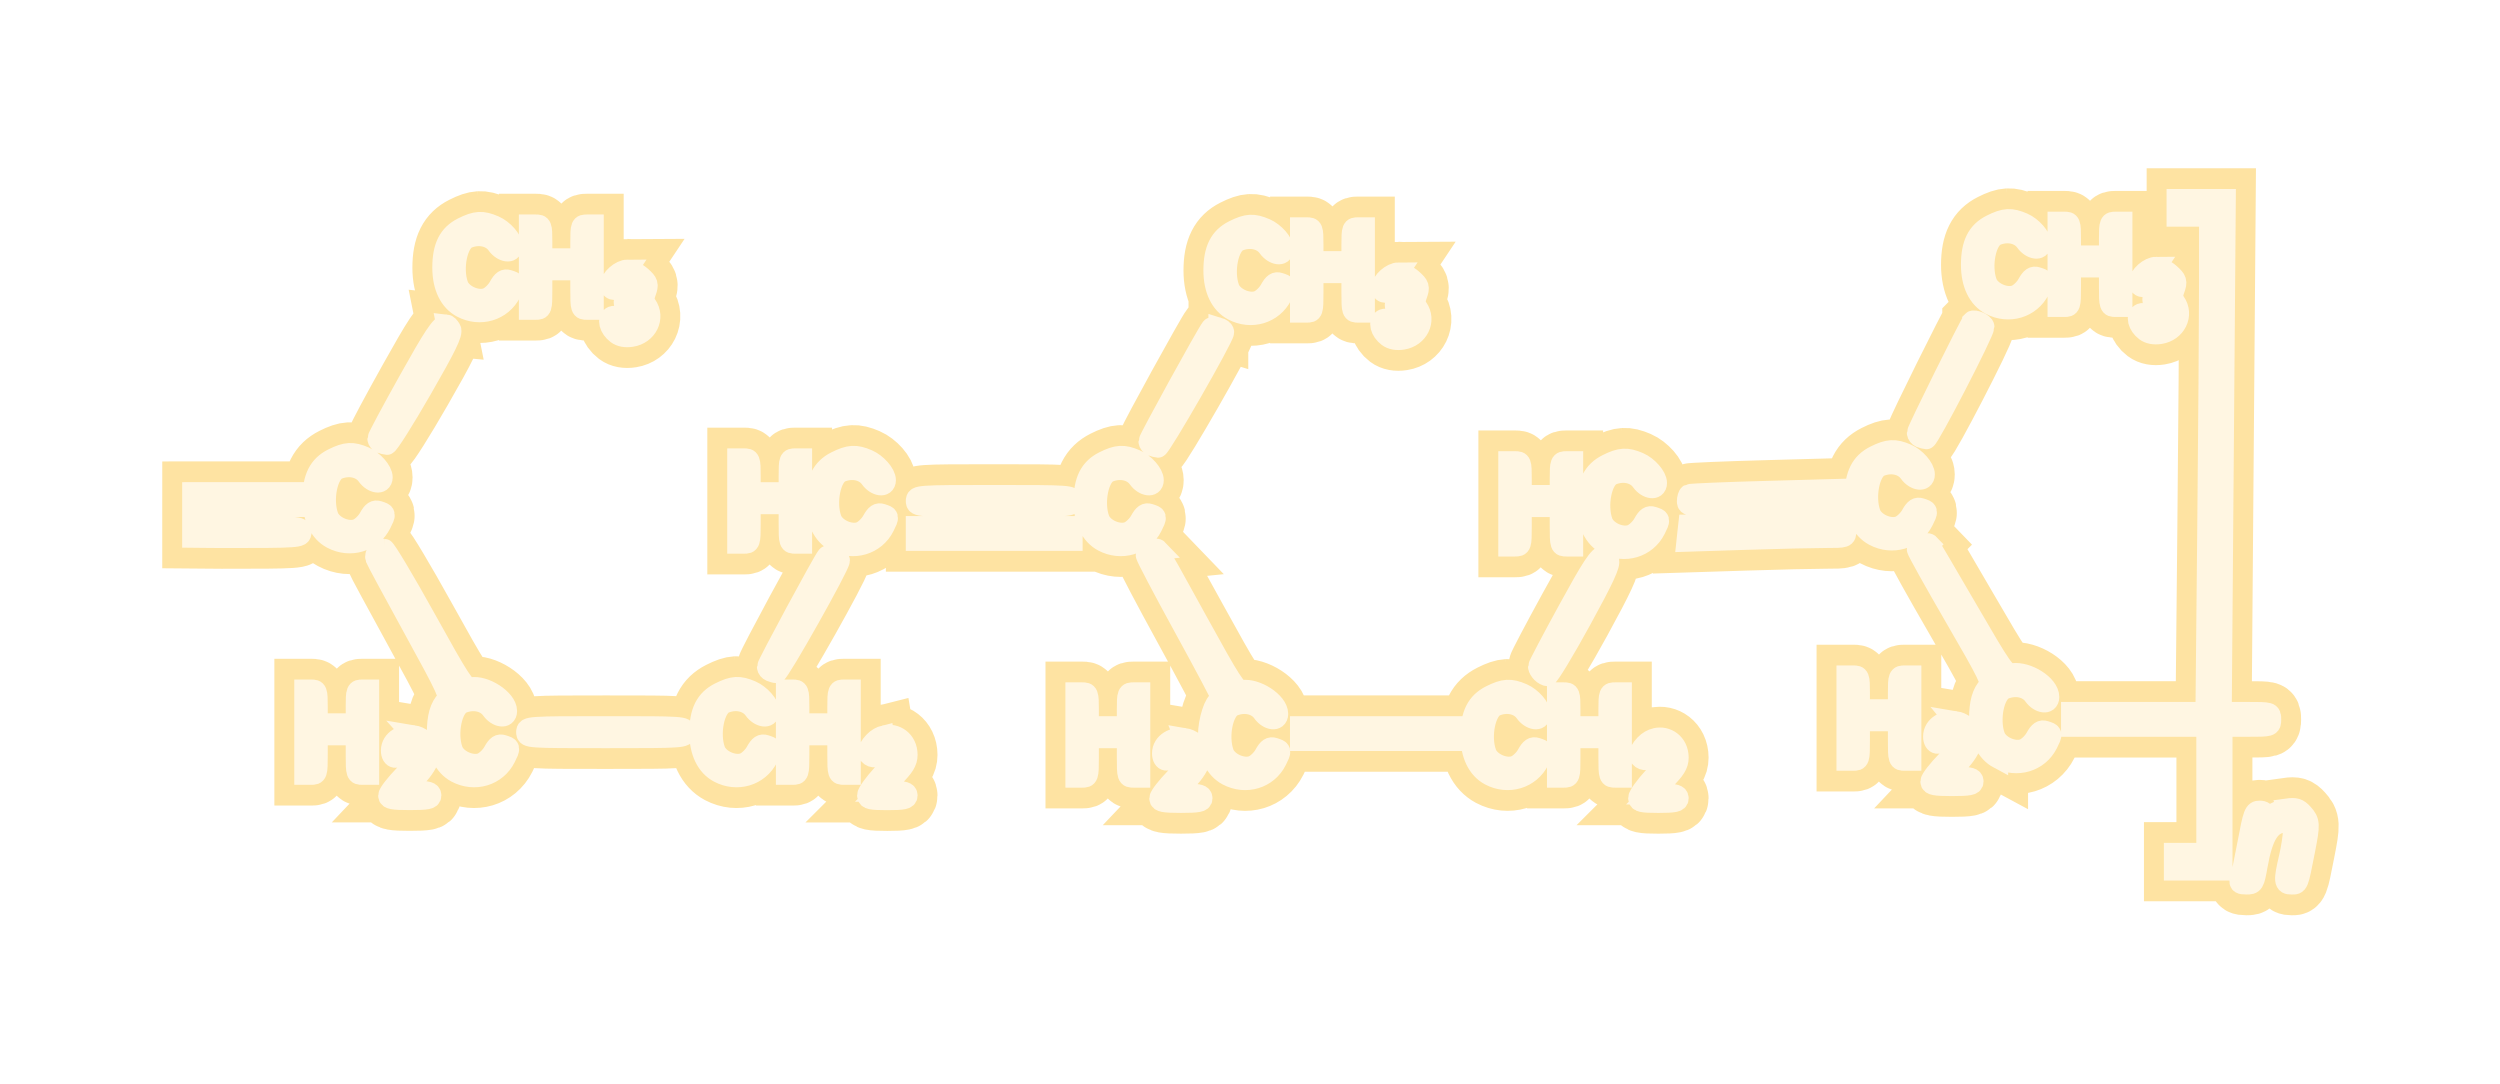
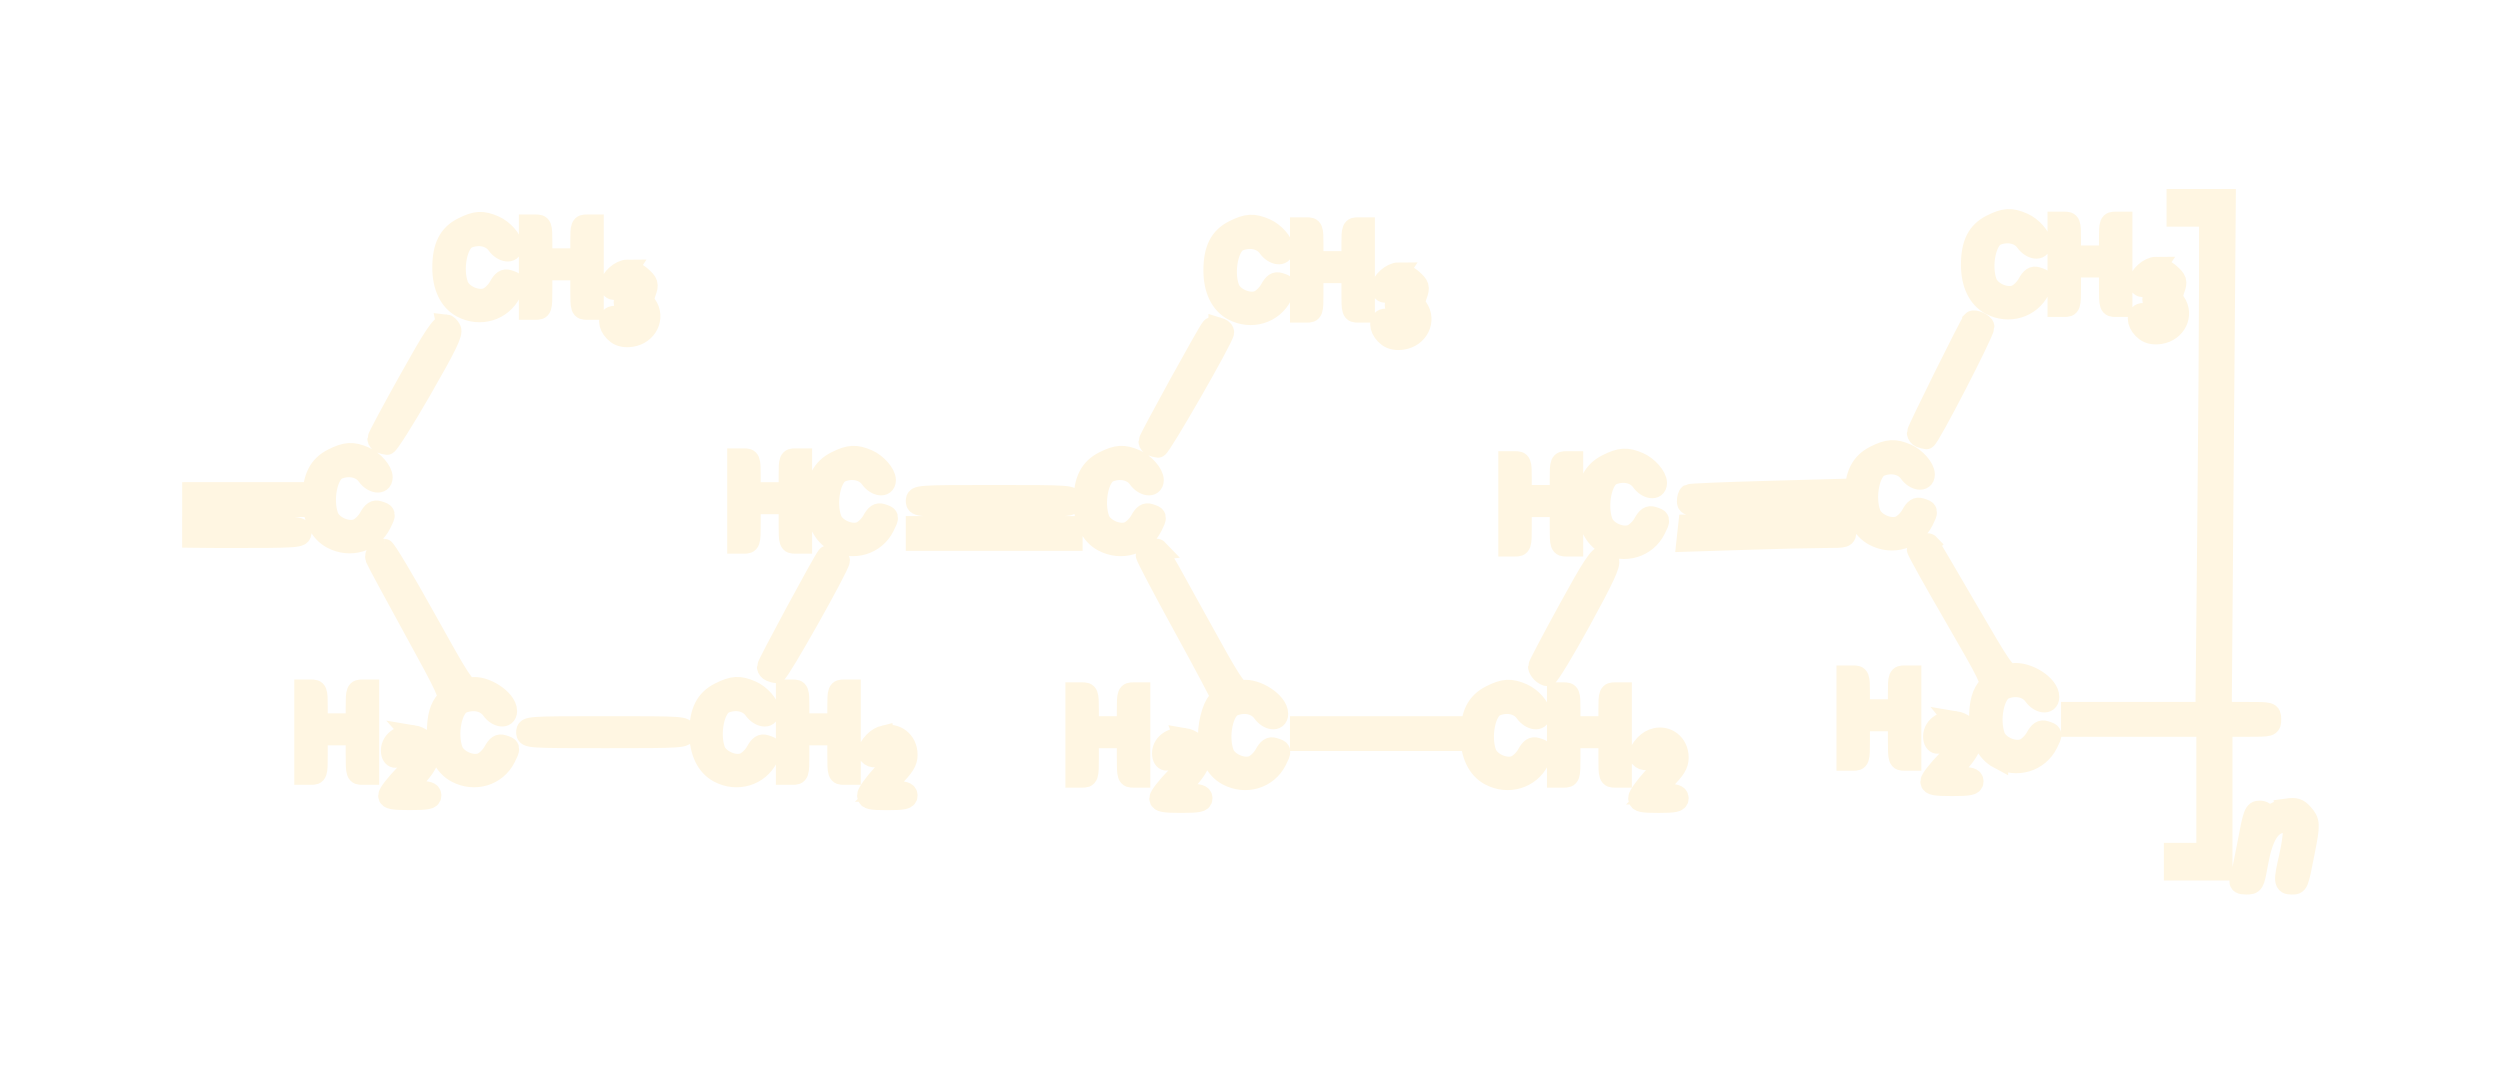
<svg xmlns="http://www.w3.org/2000/svg" xmlns:ns1="http://sodipodi.sourceforge.net/DTD/sodipodi-0.dtd" xmlns:ns2="http://www.inkscape.org/namespaces/inkscape" version="1.1" id="svg721" width="123.006" height="53.323" viewBox="0 0 123.006 53.323" ns1:docname="ExploreVoyager.svg" ns2:export-filename="SRScattering.svg" ns2:export-xdpi="72" ns2:export-ydpi="72" ns2:version="1.2.2 (732a01da63, 2022-12-09)" xml:space="preserve">
  <defs id="defs725">
    <filter ns2:collect="always" style="color-interpolation-filters:sRGB" id="filter414899" x="-0.09" y="-0.291" width="1.181" height="1.583">
      <feGaussianBlur ns2:collect="always" stdDeviation="3.45" id="feGaussianBlur414901" />
    </filter>
  </defs>
  <ns1:namedview id="namedview723" pagecolor="#505050" bordercolor="#eeeeee" borderopacity="1" ns2:showpageshadow="0" ns2:pageopacity="0" ns2:pagecheckerboard="0" ns2:deskcolor="#505050" showgrid="false" ns2:zoom="2.5570593" ns2:cx="-141.95995" ns2:cy="872.09554" ns2:current-layer="svg721" />
  <g id="g414845" ns2:label="polymer-chemistry" transform="matrix(0.96,0,0,1,171.442,-958.237)" style="stroke-width:1.021">
-     <path id="path414762" style="mix-blend-mode:normal;fill:#000000;stroke:#fee3a2;stroke-width:3.062;stroke-dasharray:none;stroke-opacity:1;filter:url(#filter414899)" d="m -67.033,968.047 v 0.416 0.416 h 0.832 0.832 v 3.236 c 0,1.78 -0.041,7.271 -0.092,12.203 l -0.092,8.967 h -3.445 -3.443 v 0.348 0.346 h 3.467 3.467 v 3.121 3.119 h -0.832 -0.832 v 0.416 0.416 h 1.248 1.248 v -3.535 -3.537 h 1.248 c 1.239,0 1.248,-10e-4 1.248,-0.346 1e-6,-0.347 -0.007,-0.348 -1.266,-0.348 h -1.268 l 0.104,-12.619 0.104,-12.619 h -1.264 z m -8.656,0.99 c -0.251,0.014 -0.511,0.103 -0.855,0.27 -0.719,0.348 -1.027,0.936 -1.027,1.959 0,0.931 0.352,1.628 0.982,1.951 0.954,0.488 2.094,0.161 2.557,-0.734 0.249,-0.481 0.251,-0.479 -0.141,-0.598 -0.209,-0.064 -0.337,0.019 -0.516,0.332 -0.13,0.228 -0.398,0.476 -0.596,0.551 -0.494,0.188 -1.273,-0.148 -1.455,-0.627 -0.316,-0.832 -0.043,-2.133 0.492,-2.338 0.565,-0.217 1.162,-0.089 1.459,0.312 0.294,0.397 0.822,0.463 0.822,0.102 0,-0.31 -0.455,-0.808 -0.914,-1 -0.314,-0.131 -0.558,-0.193 -0.809,-0.18 z m 2.555,0.125 v 2.08 2.08 h 0.348 c 0.337,0 0.346,-0.028 0.346,-0.971 v -0.971 h 0.971 0.971 v 0.971 c 0,0.943 0.011,0.971 0.348,0.971 h 0.346 v -2.08 -2.08 h -0.346 c -0.331,0 -0.348,0.037 -0.348,0.832 v 0.832 h -0.971 -0.971 v -0.832 c 0,-0.795 -0.014,-0.832 -0.346,-0.832 z m -80.902,0.014 c -0.251,0.014 -0.511,0.103 -0.855,0.27 -0.719,0.348 -1.027,0.936 -1.027,1.959 0,0.931 0.352,1.628 0.982,1.951 0.954,0.488 2.094,0.161 2.557,-0.734 0.249,-0.481 0.249,-0.479 -0.143,-0.598 -0.209,-0.064 -0.335,0.019 -0.514,0.332 -0.13,0.228 -0.398,0.476 -0.596,0.551 -0.494,0.188 -1.273,-0.148 -1.455,-0.627 -0.316,-0.832 -0.043,-2.133 0.492,-2.338 0.565,-0.217 1.162,-0.089 1.459,0.312 0.294,0.397 0.822,0.463 0.822,0.102 0,-0.31 -0.457,-0.808 -0.916,-1 -0.314,-0.131 -0.556,-0.193 -0.807,-0.18 z m 2.555,0.125 v 2.08 2.08 h 0.346 c 0.338,0 0.348,-0.028 0.348,-0.971 v -0.971 h 0.971 0.971 v 0.971 c 0,0.943 0.009,0.971 0.346,0.971 h 0.348 v -2.08 -2.08 h -0.348 c -0.331,0 -0.346,0.037 -0.346,0.832 v 0.832 h -0.971 -0.971 v -0.832 c 0,-0.795 -0.016,-0.832 -0.348,-0.832 z m 36.965,0.014 c -0.251,0.014 -0.509,0.103 -0.854,0.27 -0.719,0.348 -1.027,0.936 -1.027,1.959 0,0.931 0.352,1.628 0.982,1.951 0.954,0.488 2.094,0.161 2.557,-0.734 0.249,-0.481 0.249,-0.479 -0.143,-0.598 -0.209,-0.064 -0.335,0.019 -0.514,0.332 -0.13,0.228 -0.398,0.476 -0.596,0.551 -0.494,0.188 -1.275,-0.148 -1.457,-0.627 -0.316,-0.832 -0.043,-2.133 0.492,-2.338 0.565,-0.217 1.164,-0.089 1.461,0.312 0.294,0.397 0.822,0.463 0.822,0.102 0,-0.31 -0.457,-0.808 -0.916,-1 -0.314,-0.131 -0.558,-0.193 -0.809,-0.18 z m 2.557,0.125 v 2.08 2.08 h 0.346 c 0.338,0 0.348,-0.028 0.348,-0.971 v -0.971 h 0.971 0.971 v 0.971 c 0,0.943 0.009,0.971 0.346,0.971 h 0.348 v -2.08 -2.08 h -0.348 c -0.331,0 -0.346,0.037 -0.346,0.832 v 0.832 h -0.971 -0.971 v -0.832 c 0,-0.795 -0.016,-0.832 -0.348,-0.832 z m 43.881,1.941 c -0.377,0 -0.895,0.44 -0.895,0.762 0,0.264 0.399,0.274 0.5,0.012 0.108,-0.282 0.474,-0.39 0.697,-0.205 0.293,0.243 0.227,0.534 -0.156,0.68 -0.449,0.171 -0.46,0.555 -0.016,0.555 0.531,0 0.651,0.829 0.148,1.021 -0.219,0.084 -0.618,-0.025 -0.621,-0.17 -0.006,-0.236 -0.25,-0.437 -0.443,-0.363 -0.283,0.109 -0.164,0.565 0.221,0.842 0.192,0.138 0.463,0.187 0.779,0.139 0.817,-0.124 1.227,-0.926 0.783,-1.533 -0.145,-0.199 -0.154,-0.35 -0.035,-0.664 0.138,-0.366 0.114,-0.438 -0.236,-0.74 -0.214,-0.184 -0.54,-0.334 -0.727,-0.334 z m -78.348,0.139 c -0.377,0 -0.895,0.44 -0.895,0.762 0,0.264 0.399,0.274 0.5,0.012 0.108,-0.282 0.474,-0.39 0.697,-0.205 0.293,0.243 0.227,0.534 -0.156,0.68 -0.449,0.171 -0.46,0.555 -0.016,0.555 0.531,0 0.651,0.829 0.148,1.021 -0.219,0.084 -0.618,-0.025 -0.621,-0.17 -0.006,-0.236 -0.252,-0.437 -0.445,-0.363 -0.283,0.109 -0.162,0.565 0.223,0.842 0.192,0.138 0.463,0.187 0.779,0.139 0.817,-0.124 1.227,-0.926 0.783,-1.533 -0.145,-0.199 -0.154,-0.35 -0.035,-0.664 0.138,-0.366 0.114,-0.438 -0.236,-0.74 -0.214,-0.184 -0.54,-0.334 -0.727,-0.334 z m 39.52,0.139 c -0.377,0 -0.895,0.44 -0.895,0.762 0,0.264 0.401,0.274 0.502,0.012 0.108,-0.282 0.472,-0.39 0.695,-0.205 0.293,0.243 0.227,0.534 -0.156,0.68 -0.449,0.171 -0.46,0.555 -0.016,0.555 0.531,0 0.651,0.829 0.148,1.021 -0.219,0.084 -0.618,-0.025 -0.621,-0.17 -0.006,-0.237 -0.25,-0.437 -0.443,-0.363 -0.283,0.109 -0.164,0.565 0.221,0.842 0.192,0.138 0.463,0.187 0.779,0.139 0.817,-0.124 1.227,-0.926 0.783,-1.533 -0.145,-0.199 -0.152,-0.35 -0.033,-0.664 0.138,-0.366 0.114,-0.438 -0.236,-0.74 -0.214,-0.184 -0.542,-0.334 -0.729,-0.334 z m 29.398,2.387 c -0.135,0.135 -2.836,5.364 -2.836,5.49 0,0.078 0.079,0.174 0.174,0.213 0.095,0.038 0.24,0.074 0.322,0.08 0.146,0.011 2.971,-5.233 2.971,-5.514 0,-0.144 -0.53,-0.37 -0.631,-0.27 z m -78.209,0.172 c -0.279,-0.026 -0.702,0.631 -1.91,2.703 -0.891,1.528 -1.619,2.836 -1.619,2.906 0,0.071 0.079,0.161 0.174,0.199 0.095,0.038 0.243,0.074 0.328,0.08 0.085,0.006 0.889,-1.215 1.787,-2.715 1.27,-2.119 1.602,-2.776 1.494,-2.947 -0.084,-0.134 -0.161,-0.218 -0.254,-0.227 z m 39.578,0.143 c -0.155,-0.045 -0.326,-0.049 -0.389,0.023 -0.213,0.247 -3.197,5.453 -3.197,5.578 0,0.072 0.077,0.165 0.172,0.203 0.095,0.038 0.243,0.074 0.326,0.08 0.148,0.011 3.385,-5.405 3.385,-5.664 0,-0.09 -0.141,-0.176 -0.297,-0.221 z m 34.488,6.045 c -0.251,0.014 -0.511,0.101 -0.855,0.268 -0.719,0.348 -1.027,0.936 -1.027,1.959 0,0.931 0.352,1.63 0.982,1.953 0.954,0.488 2.096,0.161 2.559,-0.734 0.249,-0.481 0.249,-0.478 -0.143,-0.598 -0.209,-0.064 -0.337,0.017 -0.516,0.33 -0.13,0.228 -0.398,0.476 -0.596,0.551 -0.494,0.188 -1.273,-0.148 -1.455,-0.627 -0.316,-0.832 -0.043,-2.133 0.492,-2.338 0.565,-0.217 1.162,-0.088 1.459,0.314 0.294,0.397 0.822,0.461 0.822,0.1 0,-0.31 -0.455,-0.808 -0.914,-1 -0.314,-0.131 -0.558,-0.191 -0.809,-0.178 z m -79.041,0.141 c -0.251,0.014 -0.511,0.101 -0.855,0.268 -0.719,0.348 -1.027,0.936 -1.027,1.959 0,0.931 0.352,1.63 0.982,1.953 0.954,0.488 2.094,0.161 2.557,-0.734 0.249,-0.481 0.251,-0.48 -0.141,-0.6 -0.209,-0.064 -0.337,0.019 -0.516,0.332 -0.13,0.228 -0.398,0.476 -0.596,0.551 -0.494,0.188 -1.273,-0.148 -1.455,-0.627 -0.316,-0.832 -0.043,-2.133 0.492,-2.338 0.565,-0.217 1.162,-0.088 1.459,0.314 0.294,0.397 0.822,0.461 0.822,0.1 0,-0.31 -0.455,-0.808 -0.914,-1 -0.314,-0.131 -0.558,-0.191 -0.809,-0.178 z m 25.791,0.139 c -0.251,0.014 -0.509,0.101 -0.854,0.268 -0.719,0.348 -1.027,0.936 -1.027,1.959 0,0.931 0.352,1.63 0.982,1.953 0.954,0.488 2.094,0.159 2.557,-0.736 0.249,-0.481 0.249,-0.478 -0.143,-0.598 -0.209,-0.064 -0.335,0.019 -0.514,0.332 -0.13,0.228 -0.398,0.476 -0.596,0.551 -0.494,0.188 -1.275,-0.148 -1.457,-0.627 -0.316,-0.832 -0.043,-2.133 0.492,-2.338 0.565,-0.217 1.164,-0.089 1.461,0.312 0.294,0.397 0.822,0.463 0.822,0.102 0,-0.31 -0.457,-0.808 -0.916,-1 -0.314,-0.131 -0.558,-0.191 -0.809,-0.178 z m 13.729,0 c -0.251,0.014 -0.509,0.101 -0.854,0.268 -0.719,0.348 -1.027,0.936 -1.027,1.959 0,0.931 0.352,1.63 0.982,1.953 0.954,0.488 2.094,0.159 2.557,-0.736 0.249,-0.481 0.249,-0.478 -0.143,-0.598 -0.209,-0.064 -0.335,0.019 -0.514,0.332 -0.13,0.228 -0.398,0.476 -0.596,0.551 -0.494,0.188 -1.275,-0.148 -1.457,-0.627 -0.316,-0.832 -0.043,-2.133 0.492,-2.338 0.565,-0.217 1.164,-0.089 1.461,0.312 0.294,0.397 0.822,0.463 0.822,0.102 0,-0.31 -0.457,-0.808 -0.916,-1 -0.314,-0.131 -0.558,-0.191 -0.809,-0.178 z m -19.631,0.123 v 2.08 2.08 h 0.346 c 0.338,0 0.348,-0.028 0.348,-0.971 v -0.971 h 0.971 0.971 v 0.971 c 0,0.943 0.009,0.971 0.346,0.971 h 0.348 v -2.08 -2.08 h -0.348 c -0.331,0 -0.346,0.037 -0.346,0.832 v 0.832 h -0.971 -0.971 v -0.832 c 0,-0.795 -0.016,-0.832 -0.348,-0.832 z m 45.424,0.016 c -0.251,0.014 -0.511,0.103 -0.855,0.27 -0.719,0.348 -1.027,0.934 -1.027,1.957 0,0.931 0.352,1.63 0.982,1.953 0.954,0.488 2.096,0.161 2.559,-0.734 0.249,-0.481 0.249,-0.478 -0.143,-0.598 -0.209,-0.064 -0.335,0.017 -0.514,0.33 -0.13,0.228 -0.4,0.476 -0.598,0.551 -0.494,0.188 -1.273,-0.146 -1.455,-0.625 -0.316,-0.832 -0.043,-2.135 0.492,-2.34 0.565,-0.217 1.162,-0.088 1.459,0.314 0.294,0.397 0.822,0.461 0.822,0.1 0,-0.31 -0.455,-0.808 -0.914,-1 -0.314,-0.131 -0.558,-0.191 -0.809,-0.178 z m -5.904,0.123 v 2.08 2.08 h 0.348 c 0.338,0 0.346,-0.028 0.346,-0.971 v -0.971 h 0.971 0.971 v 0.971 c 0,0.943 0.011,0.971 0.348,0.971 h 0.346 v -2.08 -2.08 h -0.346 c -0.331,0 -0.348,0.037 -0.348,0.832 v 0.832 h -0.971 -0.971 v -0.832 c 0,-0.795 -0.014,-0.832 -0.346,-0.832 z m 17.217,1.355 -3.928,0.104 c -2.161,0.056 -3.974,0.128 -4.031,0.162 -0.057,0.034 -0.105,0.185 -0.105,0.334 0,0.264 0.111,0.27 3.988,0.234 l 3.986,-0.037 0.045,-0.398 z m -84.672,0.168 v 0.693 h 1.52 4.09 v -0.346 -0.348 h -4.09 z m 41.109,0.139 c -3.929,0 -4.021,0.006 -4.021,0.277 0,0.277 0.092,0.277 4.021,0.277 3.929,0 4.021,-0.006 4.021,-0.277 1e-5,-0.271 -0.092,-0.277 -4.021,-0.277 z m 43.68,1.383 -4.055,0.035 -4.057,0.037 -0.047,0.404 -0.045,0.404 3.027,-0.092 c 1.665,-0.051 3.51,-0.092 4.102,-0.092 1.056,-3e-4 1.074,-0.007 1.074,-0.35 z m -83.27,0.143 c -0.857,0 -0.984,0.013 -1.52,0.016 v 0.523 c 0.536,0.003 0.663,0.016 1.52,0.016 3.998,0 4.09,-0.006 4.09,-0.277 0,-0.277 -0.092,-0.277 -4.09,-0.277 z m 35.568,0.002 v 0.348 0.346 h 4.021 4.021 v -0.346 -0.348 h -4.021 z m 51.949,0.875 c -0.107,-0.107 -0.643,0.103 -0.643,0.252 0,0.074 0.872,1.576 1.936,3.336 1.738,2.876 1.912,3.221 1.721,3.412 -0.326,0.326 -0.467,0.81 -0.467,1.602 0,0.907 0.358,1.612 0.982,1.932 v -0.002 c 0.954,0.488 2.094,0.161 2.557,-0.734 0.249,-0.481 0.251,-0.478 -0.141,-0.598 -0.209,-0.064 -0.337,0.019 -0.516,0.332 -0.13,0.228 -0.398,0.476 -0.596,0.551 -0.494,0.188 -1.273,-0.148 -1.455,-0.627 -0.316,-0.832 -0.043,-2.133 0.492,-2.338 0.565,-0.217 1.162,-0.089 1.459,0.312 0.298,0.404 0.822,0.461 0.822,0.09 0,-0.575 -1.105,-1.253 -1.887,-1.156 -0.34,0.042 -0.496,-0.173 -2.281,-3.125 -1.054,-1.743 -1.948,-3.201 -1.984,-3.238 z m -79.184,0.238 c -0.292,0.004 -0.54,0.248 -0.461,0.455 0.044,0.114 0.927,1.686 1.961,3.492 1.709,2.985 1.86,3.304 1.662,3.502 -0.331,0.331 -0.473,0.812 -0.473,1.607 0,0.907 0.358,1.61 0.982,1.93 0.954,0.488 2.094,0.161 2.557,-0.734 0.249,-0.481 0.249,-0.478 -0.143,-0.598 -0.209,-0.064 -0.335,0.017 -0.514,0.33 -0.13,0.228 -0.398,0.478 -0.596,0.553 -0.494,0.188 -1.273,-0.148 -1.455,-0.627 -0.316,-0.832 -0.043,-2.133 0.492,-2.338 0.565,-0.217 1.162,-0.089 1.459,0.312 0.298,0.404 0.822,0.461 0.822,0.09 0,-0.566 -1.157,-1.284 -1.855,-1.15 -0.276,0.053 -0.529,-0.319 -2.299,-3.385 -1.093,-1.893 -2.057,-3.439 -2.141,-3.439 z m 39.646,0.023 c -0.1,-0.1 -0.625,0.135 -0.625,0.279 0,0.081 0.874,1.676 1.941,3.543 1.068,1.867 1.941,3.45 1.941,3.518 0,0.068 -0.056,0.121 -0.123,0.121 -0.246,0 -0.57,0.961 -0.57,1.688 0,0.931 0.352,1.63 0.982,1.953 0.954,0.488 2.094,0.161 2.557,-0.734 0.249,-0.481 0.249,-0.478 -0.143,-0.598 -0.209,-0.064 -0.335,0.017 -0.514,0.33 -0.13,0.228 -0.398,0.476 -0.596,0.551 -0.494,0.188 -1.275,-0.148 -1.457,-0.627 -0.316,-0.832 -0.043,-2.133 0.492,-2.338 0.565,-0.217 1.164,-0.088 1.461,0.314 0.298,0.404 0.822,0.459 0.822,0.088 0,-0.558 -1.113,-1.259 -1.836,-1.156 -0.278,0.04 -0.544,-0.355 -2.299,-3.418 -1.091,-1.905 -2.007,-3.486 -2.035,-3.514 z m 22.869,0.309 c -0.276,-0.029 -0.687,0.617 -1.842,2.641 -0.851,1.49 -1.547,2.761 -1.547,2.822 0,0.061 0.076,0.185 0.168,0.277 0.092,0.091 0.239,0.166 0.328,0.166 0.089,0 0.865,-1.23 1.723,-2.732 1.184,-2.074 1.526,-2.784 1.424,-2.947 -0.084,-0.134 -0.162,-0.217 -0.254,-0.227 z m -39.461,0.01 c -0.156,-0.045 -0.325,-0.049 -0.389,0.023 -0.201,0.228 -3.059,5.313 -3.059,5.441 0,0.071 0.079,0.163 0.174,0.201 0.095,0.038 0.243,0.08 0.328,0.08 0.15,0.011 3.242,-5.26 3.242,-5.525 0,-0.09 -0.141,-0.176 -0.297,-0.221 z m 51.881,5.896 v 2.08 2.08 h 0.348 c 0.337,0 0.346,-0.028 0.346,-0.971 v -0.971 h 0.971 0.971 v 0.971 c 0,0.943 0.011,0.971 0.348,0.971 h 0.346 v -2.08 -2.08 h -0.346 c -0.331,0 -0.348,0.037 -0.348,0.832 v 0.832 h -0.971 -0.971 v -0.832 c -10e-7,-0.795 -0.014,-0.832 -0.346,-0.832 z m -56.914,0.568 c -0.251,0.014 -0.509,0.103 -0.854,0.27 -0.719,0.348 -1.027,0.936 -1.027,1.959 0,0.931 0.352,1.628 0.982,1.951 0.954,0.488 2.094,0.161 2.557,-0.734 0.249,-0.481 0.249,-0.478 -0.143,-0.598 -0.209,-0.064 -0.335,0.017 -0.514,0.33 -0.13,0.228 -0.398,0.476 -0.596,0.551 -0.494,0.188 -1.275,-0.146 -1.457,-0.625 -0.316,-0.832 -0.041,-2.135 0.494,-2.34 0.565,-0.217 1.162,-0.088 1.459,0.314 0.294,0.398 0.822,0.463 0.822,0.102 0,-0.31 -0.457,-0.808 -0.916,-1 -0.314,-0.131 -0.558,-0.193 -0.809,-0.18 z m -22.127,0.125 v 2.08 2.08 h 0.348 c 0.338,0 0.346,-0.028 0.346,-0.971 v -0.971 h 0.971 0.971 v 0.971 c 0,0.943 0.011,0.971 0.348,0.971 h 0.346 v -2.08 -2.08 h -0.346 c -0.331,0 -0.348,0.037 -0.348,0.832 v 0.832 h -0.971 -0.971 v -0.832 c 0,-0.795 -0.014,-0.832 -0.346,-0.832 z m 24.684,0 v 2.08 2.08 h 0.346 c 0.338,0 0.348,-0.028 0.348,-0.971 v -0.971 h 0.971 0.971 v 0.971 c 0,0.943 0.009,0.971 0.346,0.971 h 0.348 v -2.08 -2.08 h -0.348 c -0.331,0 -0.346,0.037 -0.346,0.832 v 0.832 h -0.971 -0.971 v -0.832 c 0,-0.795 -0.016,-0.832 -0.348,-0.832 z m 36.965,0.014 c -0.251,0.014 -0.511,0.103 -0.855,0.27 -0.719,0.348 -1.027,0.934 -1.027,1.957 0,0.931 0.352,1.63 0.982,1.953 0.954,0.488 2.096,0.159 2.559,-0.736 0.249,-0.481 0.249,-0.478 -0.143,-0.598 -0.209,-0.064 -0.335,0.019 -0.514,0.332 -0.13,0.228 -0.4,0.476 -0.598,0.551 -0.494,0.188 -1.273,-0.148 -1.455,-0.627 -0.316,-0.832 -0.043,-2.133 0.492,-2.338 0.565,-0.217 1.162,-0.09 1.459,0.312 0.294,0.398 0.822,0.463 0.822,0.102 0,-0.31 -0.455,-0.808 -0.914,-1 -0.314,-0.131 -0.558,-0.191 -0.809,-0.178 z m -22.127,0.125 v 2.08 2.08 h 0.346 c 0.338,0 0.348,-0.028 0.348,-0.971 v -0.971 h 0.971 0.971 v 0.971 c 0,0.943 0.009,0.971 0.346,0.971 h 0.348 v -2.08 -2.08 h -0.348 c -0.331,0 -0.346,0.037 -0.346,0.832 v 0.832 h -0.971 -0.971 v -0.832 c 0,-0.795 -0.016,-0.832 -0.348,-0.832 z m 24.682,0 v 2.08 2.08 h 0.348 c 0.337,0 0.346,-0.028 0.346,-0.971 v -0.971 h 0.971 0.971 v 0.971 c 0,0.943 0.011,0.971 0.348,0.971 h 0.346 v -2.08 -2.08 h -0.346 c -0.331,0 -0.348,0.037 -0.348,0.832 v 0.832 h -0.971 -0.971 v -0.832 c 0,-0.795 -0.014,-0.832 -0.346,-0.832 z m 20.428,1.416 c -0.557,-0.086 -1.152,0.225 -1.152,0.74 0,0.405 0.36,0.461 0.482,0.074 0.109,-0.343 0.439,-0.465 0.775,-0.285 0.436,0.233 0.315,0.536 -0.564,1.404 -0.458,0.452 -0.832,0.912 -0.832,1.023 0,0.161 0.23,0.203 1.109,0.203 0.894,0 1.109,-0.041 1.109,-0.209 0,-0.158 -0.173,-0.207 -0.723,-0.207 h -0.723 l 0.676,-0.688 c 0.787,-0.799 0.904,-1.392 0.361,-1.832 -0.154,-0.124 -0.334,-0.196 -0.52,-0.225 z m -69.17,0.248 c -3.998,0 -4.09,0.006 -4.09,0.277 0,0.277 0.091,0.277 4.09,0.277 3.998,0 4.092,-0.006 4.092,-0.277 0,-0.277 -0.093,-0.277 -4.092,-0.277 z m 35.57,0 v 0.348 0.346 h 4.09 4.09 v -0.346 -0.348 h -4.09 z m -45.441,0.443 c -0.557,-0.086 -1.152,0.225 -1.152,0.74 0,0.405 0.358,0.461 0.48,0.074 0.109,-0.343 0.441,-0.465 0.777,-0.285 0.436,0.233 0.315,0.534 -0.564,1.402 -0.458,0.452 -0.832,0.915 -0.832,1.025 0,0.161 0.23,0.201 1.109,0.201 0.894,0 1.109,-0.039 1.109,-0.207 0,-0.158 -0.173,-0.209 -0.723,-0.209 h -0.723 l 0.676,-0.686 c 0.787,-0.799 0.905,-1.392 0.361,-1.832 -0.154,-0.124 -0.334,-0.196 -0.52,-0.225 z m 24.143,0.004 c -0.196,0.045 -0.39,0.147 -0.559,0.316 -0.193,0.193 -0.326,0.426 -0.295,0.52 0.085,0.257 0.52,0.295 0.52,0.047 0,-0.321 0.523,-0.56 0.771,-0.354 0.34,0.282 0.225,0.563 -0.564,1.391 -0.419,0.44 -0.762,0.898 -0.762,1.018 0,0.18 0.185,0.219 1.039,0.219 0.832,0 1.041,-0.043 1.041,-0.209 0,-0.158 -0.172,-0.207 -0.715,-0.207 h -0.715 l 0.715,-0.686 c 0.555,-0.532 0.715,-0.78 0.715,-1.109 0,-0.689 -0.604,-1.079 -1.191,-0.945 z m 15.377,0.135 c -0.557,-0.086 -1.15,0.225 -1.15,0.74 0,0.405 0.358,0.461 0.48,0.074 0.109,-0.343 0.441,-0.465 0.777,-0.285 0.436,0.233 0.315,0.534 -0.564,1.402 -0.458,0.452 -0.832,0.913 -0.832,1.023 v 0.002 c 0,0.159 0.23,0.201 1.109,0.201 0.894,0 1.109,-0.04 1.109,-0.207 -1e-5,-0.158 -0.173,-0.209 -0.723,-0.209 h -0.725 l 0.678,-0.686 c 0.787,-0.799 0.904,-1.392 0.361,-1.832 -0.154,-0.124 -0.336,-0.196 -0.521,-0.225 z m 24.143,0.002 c -0.196,0.045 -0.39,0.147 -0.559,0.316 -0.193,0.193 -0.324,0.428 -0.293,0.521 0.085,0.257 0.518,0.294 0.518,0.045 0,-0.321 0.523,-0.56 0.771,-0.354 0.34,0.282 0.227,0.563 -0.562,1.391 -0.419,0.44 -0.764,0.898 -0.764,1.018 0,0.18 0.187,0.219 1.041,0.219 0.832,0 1.039,-0.043 1.039,-0.209 0,-0.157 -0.172,-0.207 -0.715,-0.207 h -0.715 l 0.715,-0.686 c 0.555,-0.532 0.715,-0.78 0.715,-1.109 0,-0.689 -0.604,-1.079 -1.191,-0.945 z m 32.361,3.471 c -0.3,0.04 -0.664,0.181 -0.811,0.314 -0.243,0.225 -0.268,0.225 -0.268,0.016 0,-0.146 -0.115,-0.229 -0.318,-0.229 -0.295,0 -0.34,0.115 -0.629,1.598 -0.171,0.877 -0.347,1.683 -0.391,1.799 v 0 0 c -0.055,0.15 0.03,0.201 0.336,0.201 0.403,0 0.422,-0.027 0.59,-0.935 0.279,-1.507 0.678,-2.095 1.418,-2.111 0.339,-0.004 0.381,0.046 0.379,0.447 -0.001,0.248 -0.093,0.823 -0.203,1.281 -0.286,1.184 -0.273,1.318 0.133,1.318 0.374,0 0.35,0.058 0.697,-1.639 0.27,-1.318 0.264,-1.439 -0.09,-1.818 -0.244,-0.261 -0.397,-0.306 -0.844,-0.246 z" />
    <path id="path414841" style="fill:#fff6e2;fill-opacity:1;stroke:#fff6e2;stroke-width:1.021;stroke-opacity:1" d="m -67.033,968.047 v 0.416 0.416 h 0.832 0.832 v 3.236 c 0,1.78 -0.041,7.271 -0.092,12.203 l -0.092,8.967 h -3.445 -3.443 v 0.348 0.346 h 3.467 3.467 v 3.121 3.119 h -0.832 -0.832 v 0.416 0.416 h 1.248 1.248 v -3.535 -3.537 h 1.248 c 1.239,0 1.248,-10e-4 1.248,-0.346 1e-6,-0.347 -0.007,-0.348 -1.266,-0.348 h -1.268 l 0.104,-12.619 0.104,-12.619 h -1.264 z m -8.656,0.99 c -0.251,0.014 -0.511,0.103 -0.855,0.27 -0.719,0.348 -1.027,0.936 -1.027,1.959 0,0.931 0.352,1.628 0.982,1.951 0.954,0.488 2.094,0.161 2.557,-0.734 0.249,-0.481 0.251,-0.479 -0.141,-0.598 -0.209,-0.064 -0.337,0.019 -0.516,0.332 -0.13,0.228 -0.398,0.476 -0.596,0.551 -0.494,0.188 -1.273,-0.148 -1.455,-0.627 -0.316,-0.832 -0.043,-2.133 0.492,-2.338 0.565,-0.217 1.162,-0.089 1.459,0.312 0.294,0.397 0.822,0.463 0.822,0.102 0,-0.31 -0.455,-0.808 -0.914,-1 -0.314,-0.131 -0.558,-0.193 -0.809,-0.18 z m 2.555,0.125 v 2.08 2.08 h 0.348 c 0.337,0 0.346,-0.028 0.346,-0.971 v -0.971 h 0.971 0.971 v 0.971 c 0,0.943 0.011,0.971 0.348,0.971 h 0.346 v -2.08 -2.08 h -0.346 c -0.331,0 -0.348,0.037 -0.348,0.832 v 0.832 h -0.971 -0.971 v -0.832 c 0,-0.795 -0.014,-0.832 -0.346,-0.832 z m -80.902,0.014 c -0.251,0.014 -0.511,0.103 -0.855,0.27 -0.719,0.348 -1.027,0.936 -1.027,1.959 0,0.931 0.352,1.628 0.982,1.951 0.954,0.488 2.094,0.161 2.557,-0.734 0.249,-0.481 0.249,-0.479 -0.143,-0.598 -0.209,-0.064 -0.335,0.019 -0.514,0.332 -0.13,0.228 -0.398,0.476 -0.596,0.551 -0.494,0.188 -1.273,-0.148 -1.455,-0.627 -0.316,-0.832 -0.043,-2.133 0.492,-2.338 0.565,-0.217 1.162,-0.089 1.459,0.312 0.294,0.397 0.822,0.463 0.822,0.102 0,-0.31 -0.457,-0.808 -0.916,-1 -0.314,-0.131 -0.556,-0.193 -0.807,-0.18 z m 2.555,0.125 v 2.08 2.08 h 0.346 c 0.338,0 0.348,-0.028 0.348,-0.971 v -0.971 h 0.971 0.971 v 0.971 c 0,0.943 0.009,0.971 0.346,0.971 h 0.348 v -2.08 -2.08 h -0.348 c -0.331,0 -0.346,0.037 -0.346,0.832 v 0.832 h -0.971 -0.971 v -0.832 c 0,-0.795 -0.016,-0.832 -0.348,-0.832 z m 36.965,0.014 c -0.251,0.014 -0.509,0.103 -0.854,0.27 -0.719,0.348 -1.027,0.936 -1.027,1.959 0,0.931 0.352,1.628 0.982,1.951 0.954,0.488 2.094,0.161 2.557,-0.734 0.249,-0.481 0.249,-0.479 -0.143,-0.598 -0.209,-0.064 -0.335,0.019 -0.514,0.332 -0.13,0.228 -0.398,0.476 -0.596,0.551 -0.494,0.188 -1.275,-0.148 -1.457,-0.627 -0.316,-0.832 -0.043,-2.133 0.492,-2.338 0.565,-0.217 1.164,-0.089 1.461,0.312 0.294,0.397 0.822,0.463 0.822,0.102 0,-0.31 -0.457,-0.808 -0.916,-1 -0.314,-0.131 -0.558,-0.193 -0.809,-0.18 z m 2.557,0.125 v 2.08 2.08 h 0.346 c 0.338,0 0.348,-0.028 0.348,-0.971 v -0.971 h 0.971 0.971 v 0.971 c 0,0.943 0.009,0.971 0.346,0.971 h 0.348 v -2.08 -2.08 h -0.348 c -0.331,0 -0.346,0.037 -0.346,0.832 v 0.832 h -0.971 -0.971 v -0.832 c 0,-0.795 -0.016,-0.832 -0.348,-0.832 z m 43.881,1.941 c -0.377,0 -0.895,0.44 -0.895,0.762 0,0.264 0.399,0.274 0.5,0.012 0.108,-0.282 0.474,-0.39 0.697,-0.205 0.293,0.243 0.227,0.534 -0.156,0.68 -0.449,0.171 -0.46,0.555 -0.016,0.555 0.531,0 0.651,0.829 0.148,1.021 -0.219,0.084 -0.618,-0.025 -0.621,-0.17 -0.006,-0.236 -0.25,-0.437 -0.443,-0.363 -0.283,0.109 -0.164,0.565 0.221,0.842 0.192,0.138 0.463,0.187 0.779,0.139 0.817,-0.124 1.227,-0.926 0.783,-1.533 -0.145,-0.199 -0.154,-0.35 -0.035,-0.664 0.138,-0.366 0.114,-0.438 -0.236,-0.74 -0.214,-0.184 -0.54,-0.334 -0.727,-0.334 z m -78.348,0.139 c -0.377,0 -0.895,0.44 -0.895,0.762 0,0.264 0.399,0.274 0.5,0.012 0.108,-0.282 0.474,-0.39 0.697,-0.205 0.293,0.243 0.227,0.534 -0.156,0.68 -0.449,0.171 -0.46,0.555 -0.016,0.555 0.531,0 0.651,0.829 0.148,1.021 -0.219,0.084 -0.618,-0.025 -0.621,-0.17 -0.006,-0.236 -0.252,-0.437 -0.445,-0.363 -0.283,0.109 -0.162,0.565 0.223,0.842 0.192,0.138 0.463,0.187 0.779,0.139 0.817,-0.124 1.227,-0.926 0.783,-1.533 -0.145,-0.199 -0.154,-0.35 -0.035,-0.664 0.138,-0.366 0.114,-0.438 -0.236,-0.74 -0.214,-0.184 -0.54,-0.334 -0.727,-0.334 z m 39.52,0.139 c -0.377,0 -0.895,0.44 -0.895,0.762 0,0.264 0.401,0.274 0.502,0.012 0.108,-0.282 0.472,-0.39 0.695,-0.205 0.293,0.243 0.227,0.534 -0.156,0.68 -0.449,0.171 -0.46,0.555 -0.016,0.555 0.531,0 0.651,0.829 0.148,1.021 -0.219,0.084 -0.618,-0.025 -0.621,-0.17 -0.006,-0.237 -0.25,-0.437 -0.443,-0.363 -0.283,0.109 -0.164,0.565 0.221,0.842 0.192,0.138 0.463,0.187 0.779,0.139 0.817,-0.124 1.227,-0.926 0.783,-1.533 -0.145,-0.199 -0.152,-0.35 -0.033,-0.664 0.138,-0.366 0.114,-0.438 -0.236,-0.74 -0.214,-0.184 -0.542,-0.334 -0.729,-0.334 z m 29.398,2.387 c -0.135,0.135 -2.836,5.364 -2.836,5.49 0,0.078 0.079,0.174 0.174,0.213 0.095,0.038 0.24,0.074 0.322,0.08 0.146,0.011 2.971,-5.233 2.971,-5.514 0,-0.144 -0.53,-0.37 -0.631,-0.27 z m -78.209,0.172 c -0.279,-0.026 -0.702,0.631 -1.91,2.703 -0.891,1.528 -1.619,2.836 -1.619,2.906 0,0.071 0.079,0.161 0.174,0.199 0.095,0.038 0.243,0.074 0.328,0.08 0.085,0.006 0.889,-1.215 1.787,-2.715 1.27,-2.119 1.602,-2.776 1.494,-2.947 -0.084,-0.134 -0.161,-0.218 -0.254,-0.227 z m 39.578,0.143 c -0.155,-0.045 -0.326,-0.049 -0.389,0.023 -0.213,0.247 -3.197,5.453 -3.197,5.578 0,0.072 0.077,0.165 0.172,0.203 0.095,0.038 0.243,0.074 0.326,0.08 0.148,0.011 3.385,-5.405 3.385,-5.664 0,-0.09 -0.141,-0.176 -0.297,-0.221 z m 34.488,6.045 c -0.251,0.014 -0.511,0.101 -0.855,0.268 -0.719,0.348 -1.027,0.936 -1.027,1.959 0,0.931 0.352,1.63 0.982,1.953 0.954,0.488 2.096,0.161 2.559,-0.734 0.249,-0.481 0.249,-0.478 -0.143,-0.598 -0.209,-0.064 -0.337,0.017 -0.516,0.33 -0.13,0.228 -0.398,0.476 -0.596,0.551 -0.494,0.188 -1.273,-0.148 -1.455,-0.627 -0.316,-0.832 -0.043,-2.133 0.492,-2.338 0.565,-0.217 1.162,-0.088 1.459,0.314 0.294,0.397 0.822,0.461 0.822,0.1 0,-0.31 -0.455,-0.808 -0.914,-1 -0.314,-0.131 -0.558,-0.191 -0.809,-0.178 z m -79.041,0.141 c -0.251,0.014 -0.511,0.101 -0.855,0.268 -0.719,0.348 -1.027,0.936 -1.027,1.959 0,0.931 0.352,1.63 0.982,1.953 0.954,0.488 2.094,0.161 2.557,-0.734 0.249,-0.481 0.251,-0.48 -0.141,-0.6 -0.209,-0.064 -0.337,0.019 -0.516,0.332 -0.13,0.228 -0.398,0.476 -0.596,0.551 -0.494,0.188 -1.273,-0.148 -1.455,-0.627 -0.316,-0.832 -0.043,-2.133 0.492,-2.338 0.565,-0.217 1.162,-0.088 1.459,0.314 0.294,0.397 0.822,0.461 0.822,0.1 0,-0.31 -0.455,-0.808 -0.914,-1 -0.314,-0.131 -0.558,-0.191 -0.809,-0.178 z m 25.791,0.139 c -0.251,0.014 -0.509,0.101 -0.854,0.268 -0.719,0.348 -1.027,0.936 -1.027,1.959 0,0.931 0.352,1.63 0.982,1.953 0.954,0.488 2.094,0.159 2.557,-0.736 0.249,-0.481 0.249,-0.478 -0.143,-0.598 -0.209,-0.064 -0.335,0.019 -0.514,0.332 -0.13,0.228 -0.398,0.476 -0.596,0.551 -0.494,0.188 -1.275,-0.148 -1.457,-0.627 -0.316,-0.832 -0.043,-2.133 0.492,-2.338 0.565,-0.217 1.164,-0.089 1.461,0.312 0.294,0.397 0.822,0.463 0.822,0.102 0,-0.31 -0.457,-0.808 -0.916,-1 -0.314,-0.131 -0.558,-0.191 -0.809,-0.178 z m 13.729,0 c -0.251,0.014 -0.509,0.101 -0.854,0.268 -0.719,0.348 -1.027,0.936 -1.027,1.959 0,0.931 0.352,1.63 0.982,1.953 0.954,0.488 2.094,0.159 2.557,-0.736 0.249,-0.481 0.249,-0.478 -0.143,-0.598 -0.209,-0.064 -0.335,0.019 -0.514,0.332 -0.13,0.228 -0.398,0.476 -0.596,0.551 -0.494,0.188 -1.275,-0.148 -1.457,-0.627 -0.316,-0.832 -0.043,-2.133 0.492,-2.338 0.565,-0.217 1.164,-0.089 1.461,0.312 0.294,0.397 0.822,0.463 0.822,0.102 0,-0.31 -0.457,-0.808 -0.916,-1 -0.314,-0.131 -0.558,-0.191 -0.809,-0.178 z m -19.631,0.123 v 2.08 2.08 h 0.346 c 0.338,0 0.348,-0.028 0.348,-0.971 v -0.971 h 0.971 0.971 v 0.971 c 0,0.943 0.009,0.971 0.346,0.971 h 0.348 v -2.08 -2.08 h -0.348 c -0.331,0 -0.346,0.037 -0.346,0.832 v 0.832 h -0.971 -0.971 v -0.832 c 0,-0.795 -0.016,-0.832 -0.348,-0.832 z m 45.424,0.016 c -0.251,0.014 -0.511,0.103 -0.855,0.27 -0.719,0.348 -1.027,0.934 -1.027,1.957 0,0.931 0.352,1.63 0.982,1.953 0.954,0.488 2.096,0.161 2.559,-0.734 0.249,-0.481 0.249,-0.478 -0.143,-0.598 -0.209,-0.064 -0.335,0.017 -0.514,0.33 -0.13,0.228 -0.4,0.476 -0.598,0.551 -0.494,0.188 -1.273,-0.146 -1.455,-0.625 -0.316,-0.832 -0.043,-2.135 0.492,-2.34 0.565,-0.217 1.162,-0.088 1.459,0.314 0.294,0.397 0.822,0.461 0.822,0.1 0,-0.31 -0.455,-0.808 -0.914,-1 -0.314,-0.131 -0.558,-0.191 -0.809,-0.178 z m -5.904,0.123 v 2.08 2.08 h 0.348 c 0.338,0 0.346,-0.028 0.346,-0.971 v -0.971 h 0.971 0.971 v 0.971 c 0,0.943 0.011,0.971 0.348,0.971 h 0.346 v -2.08 -2.08 h -0.346 c -0.331,0 -0.348,0.037 -0.348,0.832 v 0.832 h -0.971 -0.971 v -0.832 c 0,-0.795 -0.014,-0.832 -0.346,-0.832 z m 17.217,1.355 -3.928,0.104 c -2.161,0.056 -3.974,0.128 -4.031,0.162 -0.057,0.034 -0.105,0.185 -0.105,0.334 0,0.264 0.111,0.27 3.988,0.234 l 3.986,-0.037 0.045,-0.398 z m -84.672,0.168 v 0.693 h 1.52 4.09 v -0.346 -0.348 h -4.09 z m 41.109,0.139 c -3.929,0 -4.021,0.006 -4.021,0.277 0,0.277 0.092,0.277 4.021,0.277 3.929,0 4.021,-0.006 4.021,-0.277 1e-5,-0.271 -0.092,-0.277 -4.021,-0.277 z m 43.68,1.383 -4.055,0.035 -4.057,0.037 -0.047,0.404 -0.045,0.404 3.027,-0.092 c 1.665,-0.051 3.51,-0.092 4.102,-0.092 1.056,-3e-4 1.074,-0.007 1.074,-0.35 z m -83.27,0.143 c -0.857,0 -0.984,0.013 -1.52,0.016 v 0.523 c 0.536,0.003 0.663,0.016 1.52,0.016 3.998,0 4.09,-0.006 4.09,-0.277 0,-0.277 -0.092,-0.277 -4.09,-0.277 z m 35.568,0.002 v 0.348 0.346 h 4.021 4.021 v -0.346 -0.348 h -4.021 z m 51.949,0.875 c -0.107,-0.107 -0.643,0.103 -0.643,0.252 0,0.074 0.872,1.576 1.936,3.336 1.738,2.876 1.912,3.221 1.721,3.412 -0.326,0.326 -0.467,0.81 -0.467,1.602 0,0.907 0.358,1.612 0.982,1.932 v -0.002 c 0.954,0.488 2.094,0.161 2.557,-0.734 0.249,-0.481 0.251,-0.478 -0.141,-0.598 -0.209,-0.064 -0.337,0.019 -0.516,0.332 -0.13,0.228 -0.398,0.476 -0.596,0.551 -0.494,0.188 -1.273,-0.148 -1.455,-0.627 -0.316,-0.832 -0.043,-2.133 0.492,-2.338 0.565,-0.217 1.162,-0.089 1.459,0.312 0.298,0.404 0.822,0.461 0.822,0.09 0,-0.575 -1.105,-1.253 -1.887,-1.156 -0.34,0.042 -0.496,-0.173 -2.281,-3.125 -1.054,-1.743 -1.948,-3.201 -1.984,-3.238 z m -79.184,0.238 c -0.292,0.004 -0.54,0.248 -0.461,0.455 0.044,0.114 0.927,1.686 1.961,3.492 1.709,2.985 1.86,3.304 1.662,3.502 -0.331,0.331 -0.473,0.812 -0.473,1.607 0,0.907 0.358,1.61 0.982,1.93 0.954,0.488 2.094,0.161 2.557,-0.734 0.249,-0.481 0.249,-0.478 -0.143,-0.598 -0.209,-0.064 -0.335,0.017 -0.514,0.33 -0.13,0.228 -0.398,0.478 -0.596,0.553 -0.494,0.188 -1.273,-0.148 -1.455,-0.627 -0.316,-0.832 -0.043,-2.133 0.492,-2.338 0.565,-0.217 1.162,-0.089 1.459,0.312 0.298,0.404 0.822,0.461 0.822,0.09 0,-0.566 -1.157,-1.284 -1.855,-1.15 -0.276,0.053 -0.529,-0.319 -2.299,-3.385 -1.093,-1.893 -2.057,-3.439 -2.141,-3.439 z m 39.646,0.023 c -0.1,-0.1 -0.625,0.135 -0.625,0.279 0,0.081 0.874,1.676 1.941,3.543 1.068,1.867 1.941,3.45 1.941,3.518 0,0.068 -0.056,0.121 -0.123,0.121 -0.246,0 -0.57,0.961 -0.57,1.688 0,0.931 0.352,1.63 0.982,1.953 0.954,0.488 2.094,0.161 2.557,-0.734 0.249,-0.481 0.249,-0.478 -0.143,-0.598 -0.209,-0.064 -0.335,0.017 -0.514,0.33 -0.13,0.228 -0.398,0.476 -0.596,0.551 -0.494,0.188 -1.275,-0.148 -1.457,-0.627 -0.316,-0.832 -0.043,-2.133 0.492,-2.338 0.565,-0.217 1.164,-0.088 1.461,0.314 0.298,0.404 0.822,0.459 0.822,0.088 0,-0.558 -1.113,-1.259 -1.836,-1.156 -0.278,0.04 -0.544,-0.355 -2.299,-3.418 -1.091,-1.905 -2.007,-3.486 -2.035,-3.514 z m 22.869,0.309 c -0.276,-0.029 -0.687,0.617 -1.842,2.641 -0.851,1.49 -1.547,2.761 -1.547,2.822 0,0.061 0.076,0.185 0.168,0.277 0.092,0.091 0.239,0.166 0.328,0.166 0.089,0 0.865,-1.23 1.723,-2.732 1.184,-2.074 1.526,-2.784 1.424,-2.947 -0.084,-0.134 -0.162,-0.217 -0.254,-0.227 z m -39.461,0.01 c -0.156,-0.045 -0.325,-0.049 -0.389,0.023 -0.201,0.228 -3.059,5.313 -3.059,5.441 0,0.071 0.079,0.163 0.174,0.201 0.095,0.038 0.243,0.08 0.328,0.08 0.15,0.011 3.242,-5.26 3.242,-5.525 0,-0.09 -0.141,-0.176 -0.297,-0.221 z m 51.881,5.896 v 2.08 2.08 h 0.348 c 0.337,0 0.346,-0.028 0.346,-0.971 v -0.971 h 0.971 0.971 v 0.971 c 0,0.943 0.011,0.971 0.348,0.971 h 0.346 v -2.08 -2.08 h -0.346 c -0.331,0 -0.348,0.037 -0.348,0.832 v 0.832 h -0.971 -0.971 v -0.832 c -10e-7,-0.795 -0.014,-0.832 -0.346,-0.832 z m -56.914,0.568 c -0.251,0.014 -0.509,0.103 -0.854,0.27 -0.719,0.348 -1.027,0.936 -1.027,1.959 0,0.931 0.352,1.628 0.982,1.951 0.954,0.488 2.094,0.161 2.557,-0.734 0.249,-0.481 0.249,-0.478 -0.143,-0.598 -0.209,-0.064 -0.335,0.017 -0.514,0.33 -0.13,0.228 -0.398,0.476 -0.596,0.551 -0.494,0.188 -1.275,-0.146 -1.457,-0.625 -0.316,-0.832 -0.041,-2.135 0.494,-2.34 0.565,-0.217 1.162,-0.088 1.459,0.314 0.294,0.398 0.822,0.463 0.822,0.102 0,-0.31 -0.457,-0.808 -0.916,-1 -0.314,-0.131 -0.558,-0.193 -0.809,-0.18 z m -22.127,0.125 v 2.08 2.08 h 0.348 c 0.338,0 0.346,-0.028 0.346,-0.971 v -0.971 h 0.971 0.971 v 0.971 c 0,0.943 0.011,0.971 0.348,0.971 h 0.346 v -2.08 -2.08 h -0.346 c -0.331,0 -0.348,0.037 -0.348,0.832 v 0.832 h -0.971 -0.971 v -0.832 c 0,-0.795 -0.014,-0.832 -0.346,-0.832 z m 24.684,0 v 2.08 2.08 h 0.346 c 0.338,0 0.348,-0.028 0.348,-0.971 v -0.971 h 0.971 0.971 v 0.971 c 0,0.943 0.009,0.971 0.346,0.971 h 0.348 v -2.08 -2.08 h -0.348 c -0.331,0 -0.346,0.037 -0.346,0.832 v 0.832 h -0.971 -0.971 v -0.832 c 0,-0.795 -0.016,-0.832 -0.348,-0.832 z m 36.965,0.014 c -0.251,0.014 -0.511,0.103 -0.855,0.27 -0.719,0.348 -1.027,0.934 -1.027,1.957 0,0.931 0.352,1.63 0.982,1.953 0.954,0.488 2.096,0.159 2.559,-0.736 0.249,-0.481 0.249,-0.478 -0.143,-0.598 -0.209,-0.064 -0.335,0.019 -0.514,0.332 -0.13,0.228 -0.4,0.476 -0.598,0.551 -0.494,0.188 -1.273,-0.148 -1.455,-0.627 -0.316,-0.832 -0.043,-2.133 0.492,-2.338 0.565,-0.217 1.162,-0.09 1.459,0.312 0.294,0.398 0.822,0.463 0.822,0.102 0,-0.31 -0.455,-0.808 -0.914,-1 -0.314,-0.131 -0.558,-0.191 -0.809,-0.178 z m -22.127,0.125 v 2.08 2.08 h 0.346 c 0.338,0 0.348,-0.028 0.348,-0.971 v -0.971 h 0.971 0.971 v 0.971 c 0,0.943 0.009,0.971 0.346,0.971 h 0.348 v -2.08 -2.08 h -0.348 c -0.331,0 -0.346,0.037 -0.346,0.832 v 0.832 h -0.971 -0.971 v -0.832 c 0,-0.795 -0.016,-0.832 -0.348,-0.832 z m 24.682,0 v 2.08 2.08 h 0.348 c 0.337,0 0.346,-0.028 0.346,-0.971 v -0.971 h 0.971 0.971 v 0.971 c 0,0.943 0.011,0.971 0.348,0.971 h 0.346 v -2.08 -2.08 h -0.346 c -0.331,0 -0.348,0.037 -0.348,0.832 v 0.832 h -0.971 -0.971 v -0.832 c 0,-0.795 -0.014,-0.832 -0.346,-0.832 z m 20.428,1.416 c -0.557,-0.086 -1.152,0.225 -1.152,0.74 0,0.405 0.36,0.461 0.482,0.074 0.109,-0.343 0.439,-0.465 0.775,-0.285 0.436,0.233 0.315,0.536 -0.564,1.404 -0.458,0.452 -0.832,0.912 -0.832,1.023 0,0.161 0.23,0.203 1.109,0.203 0.894,0 1.109,-0.041 1.109,-0.209 0,-0.158 -0.173,-0.207 -0.723,-0.207 h -0.723 l 0.676,-0.688 c 0.787,-0.799 0.904,-1.392 0.361,-1.832 -0.154,-0.124 -0.334,-0.196 -0.52,-0.225 z m -69.17,0.248 c -3.998,0 -4.09,0.006 -4.09,0.277 0,0.277 0.091,0.277 4.09,0.277 3.998,0 4.092,-0.006 4.092,-0.277 0,-0.277 -0.093,-0.277 -4.092,-0.277 z m 35.57,0 v 0.348 0.346 h 4.09 4.09 v -0.346 -0.348 h -4.09 z m -45.441,0.443 c -0.557,-0.086 -1.152,0.225 -1.152,0.74 0,0.405 0.358,0.461 0.48,0.074 0.109,-0.343 0.441,-0.465 0.777,-0.285 0.436,0.233 0.315,0.534 -0.564,1.402 -0.458,0.452 -0.832,0.915 -0.832,1.025 0,0.161 0.23,0.201 1.109,0.201 0.894,0 1.109,-0.039 1.109,-0.207 0,-0.158 -0.173,-0.209 -0.723,-0.209 h -0.723 l 0.676,-0.686 c 0.787,-0.799 0.905,-1.392 0.361,-1.832 -0.154,-0.124 -0.334,-0.196 -0.52,-0.225 z m 24.143,0.004 c -0.196,0.045 -0.39,0.147 -0.559,0.316 -0.193,0.193 -0.326,0.426 -0.295,0.52 0.085,0.257 0.52,0.295 0.52,0.047 0,-0.321 0.523,-0.56 0.771,-0.354 0.34,0.282 0.225,0.563 -0.564,1.391 -0.419,0.44 -0.762,0.898 -0.762,1.018 0,0.18 0.185,0.219 1.039,0.219 0.832,0 1.041,-0.043 1.041,-0.209 0,-0.158 -0.172,-0.207 -0.715,-0.207 h -0.715 l 0.715,-0.686 c 0.555,-0.532 0.715,-0.78 0.715,-1.109 0,-0.689 -0.604,-1.079 -1.191,-0.945 z m 15.377,0.135 c -0.557,-0.086 -1.15,0.225 -1.15,0.74 0,0.405 0.358,0.461 0.48,0.074 0.109,-0.343 0.441,-0.465 0.777,-0.285 0.436,0.233 0.315,0.534 -0.564,1.402 -0.458,0.452 -0.832,0.913 -0.832,1.023 v 0.002 c 0,0.159 0.23,0.201 1.109,0.201 0.894,0 1.109,-0.04 1.109,-0.207 -1e-5,-0.158 -0.173,-0.209 -0.723,-0.209 h -0.725 l 0.678,-0.686 c 0.787,-0.799 0.904,-1.392 0.361,-1.832 -0.154,-0.124 -0.336,-0.196 -0.521,-0.225 z m 24.143,0.002 c -0.196,0.045 -0.39,0.147 -0.559,0.316 -0.193,0.193 -0.324,0.428 -0.293,0.521 0.085,0.257 0.518,0.294 0.518,0.045 0,-0.321 0.523,-0.56 0.771,-0.354 0.34,0.282 0.227,0.563 -0.562,1.391 -0.419,0.44 -0.764,0.898 -0.764,1.018 0,0.18 0.187,0.219 1.041,0.219 0.832,0 1.039,-0.043 1.039,-0.209 0,-0.157 -0.172,-0.207 -0.715,-0.207 h -0.715 l 0.715,-0.686 c 0.555,-0.532 0.715,-0.78 0.715,-1.109 0,-0.689 -0.604,-1.079 -1.191,-0.945 z m 32.361,3.471 c -0.3,0.04 -0.664,0.181 -0.811,0.314 -0.243,0.225 -0.268,0.225 -0.268,0.016 0,-0.146 -0.115,-0.229 -0.318,-0.229 -0.295,0 -0.34,0.115 -0.629,1.598 -0.171,0.877 -0.347,1.683 -0.391,1.799 v 0 0 c -0.055,0.15 0.03,0.201 0.336,0.201 0.403,0 0.422,-0.027 0.59,-0.935 0.279,-1.507 0.678,-2.095 1.418,-2.111 0.339,-0.004 0.381,0.046 0.379,0.447 -0.001,0.248 -0.093,0.823 -0.203,1.281 -0.286,1.184 -0.273,1.318 0.133,1.318 0.374,0 0.35,0.058 0.697,-1.639 0.27,-1.318 0.264,-1.439 -0.09,-1.818 -0.244,-0.261 -0.397,-0.306 -0.844,-0.246 z" />
  </g>
</svg>